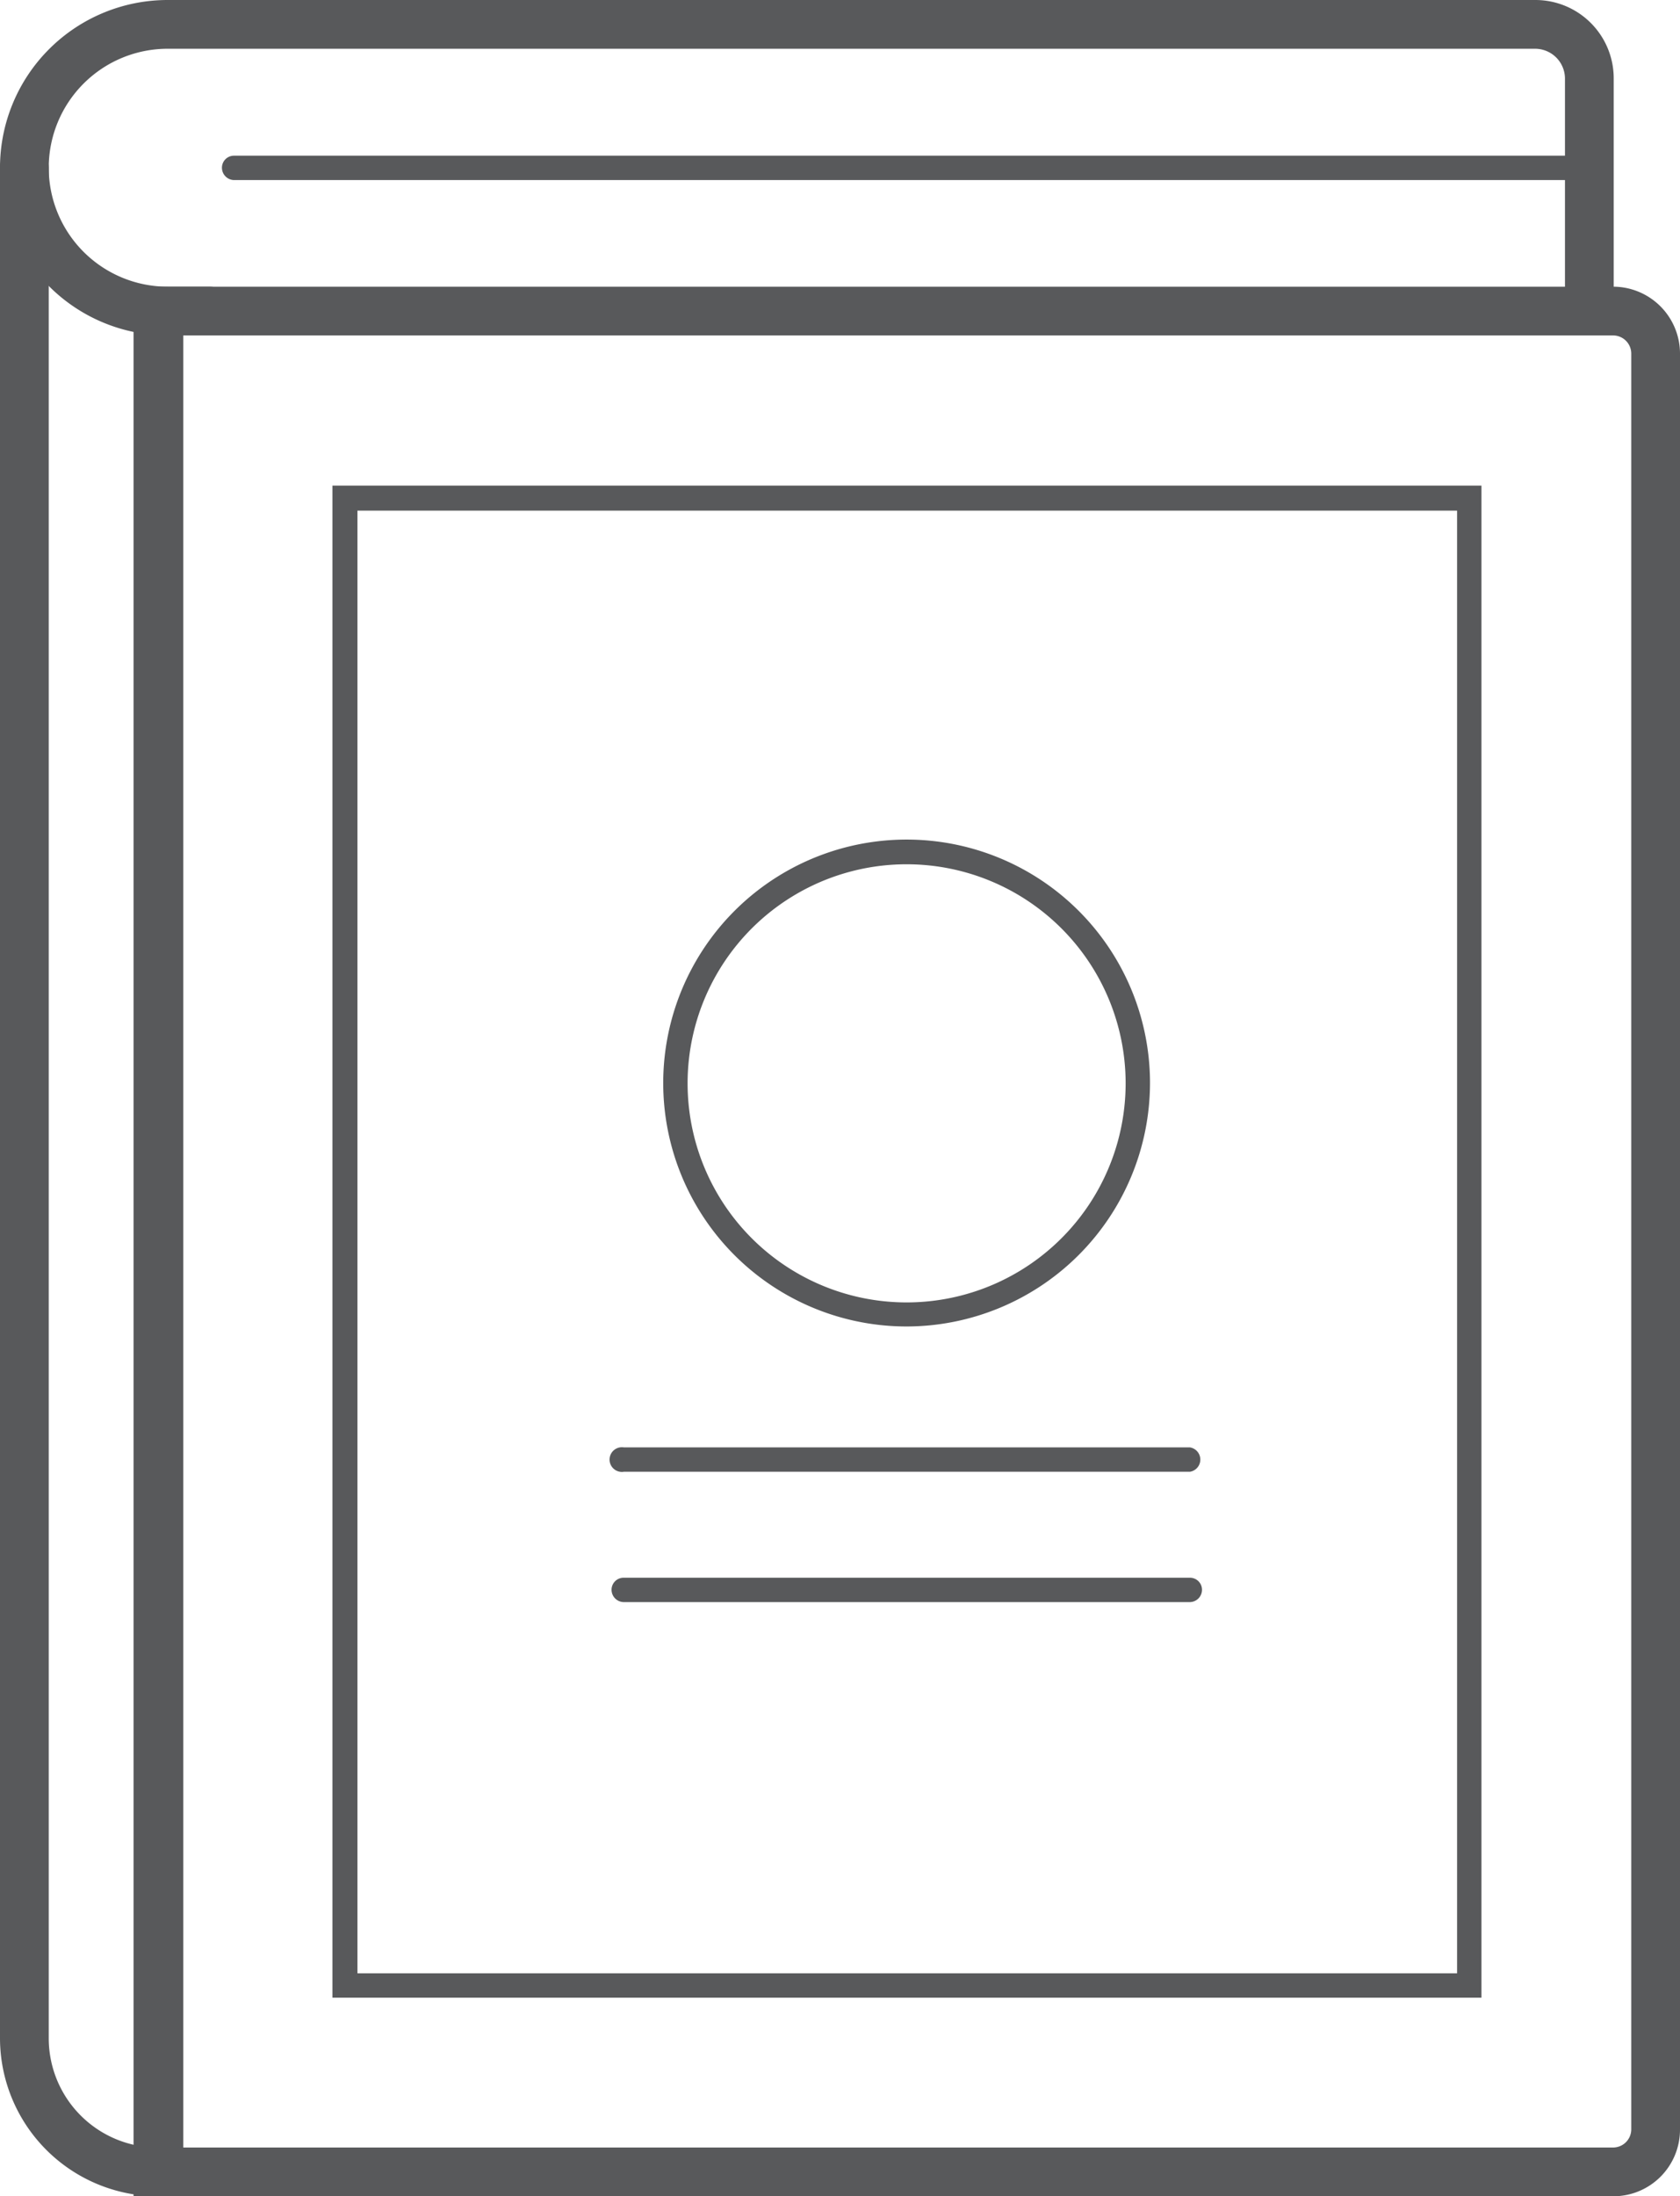
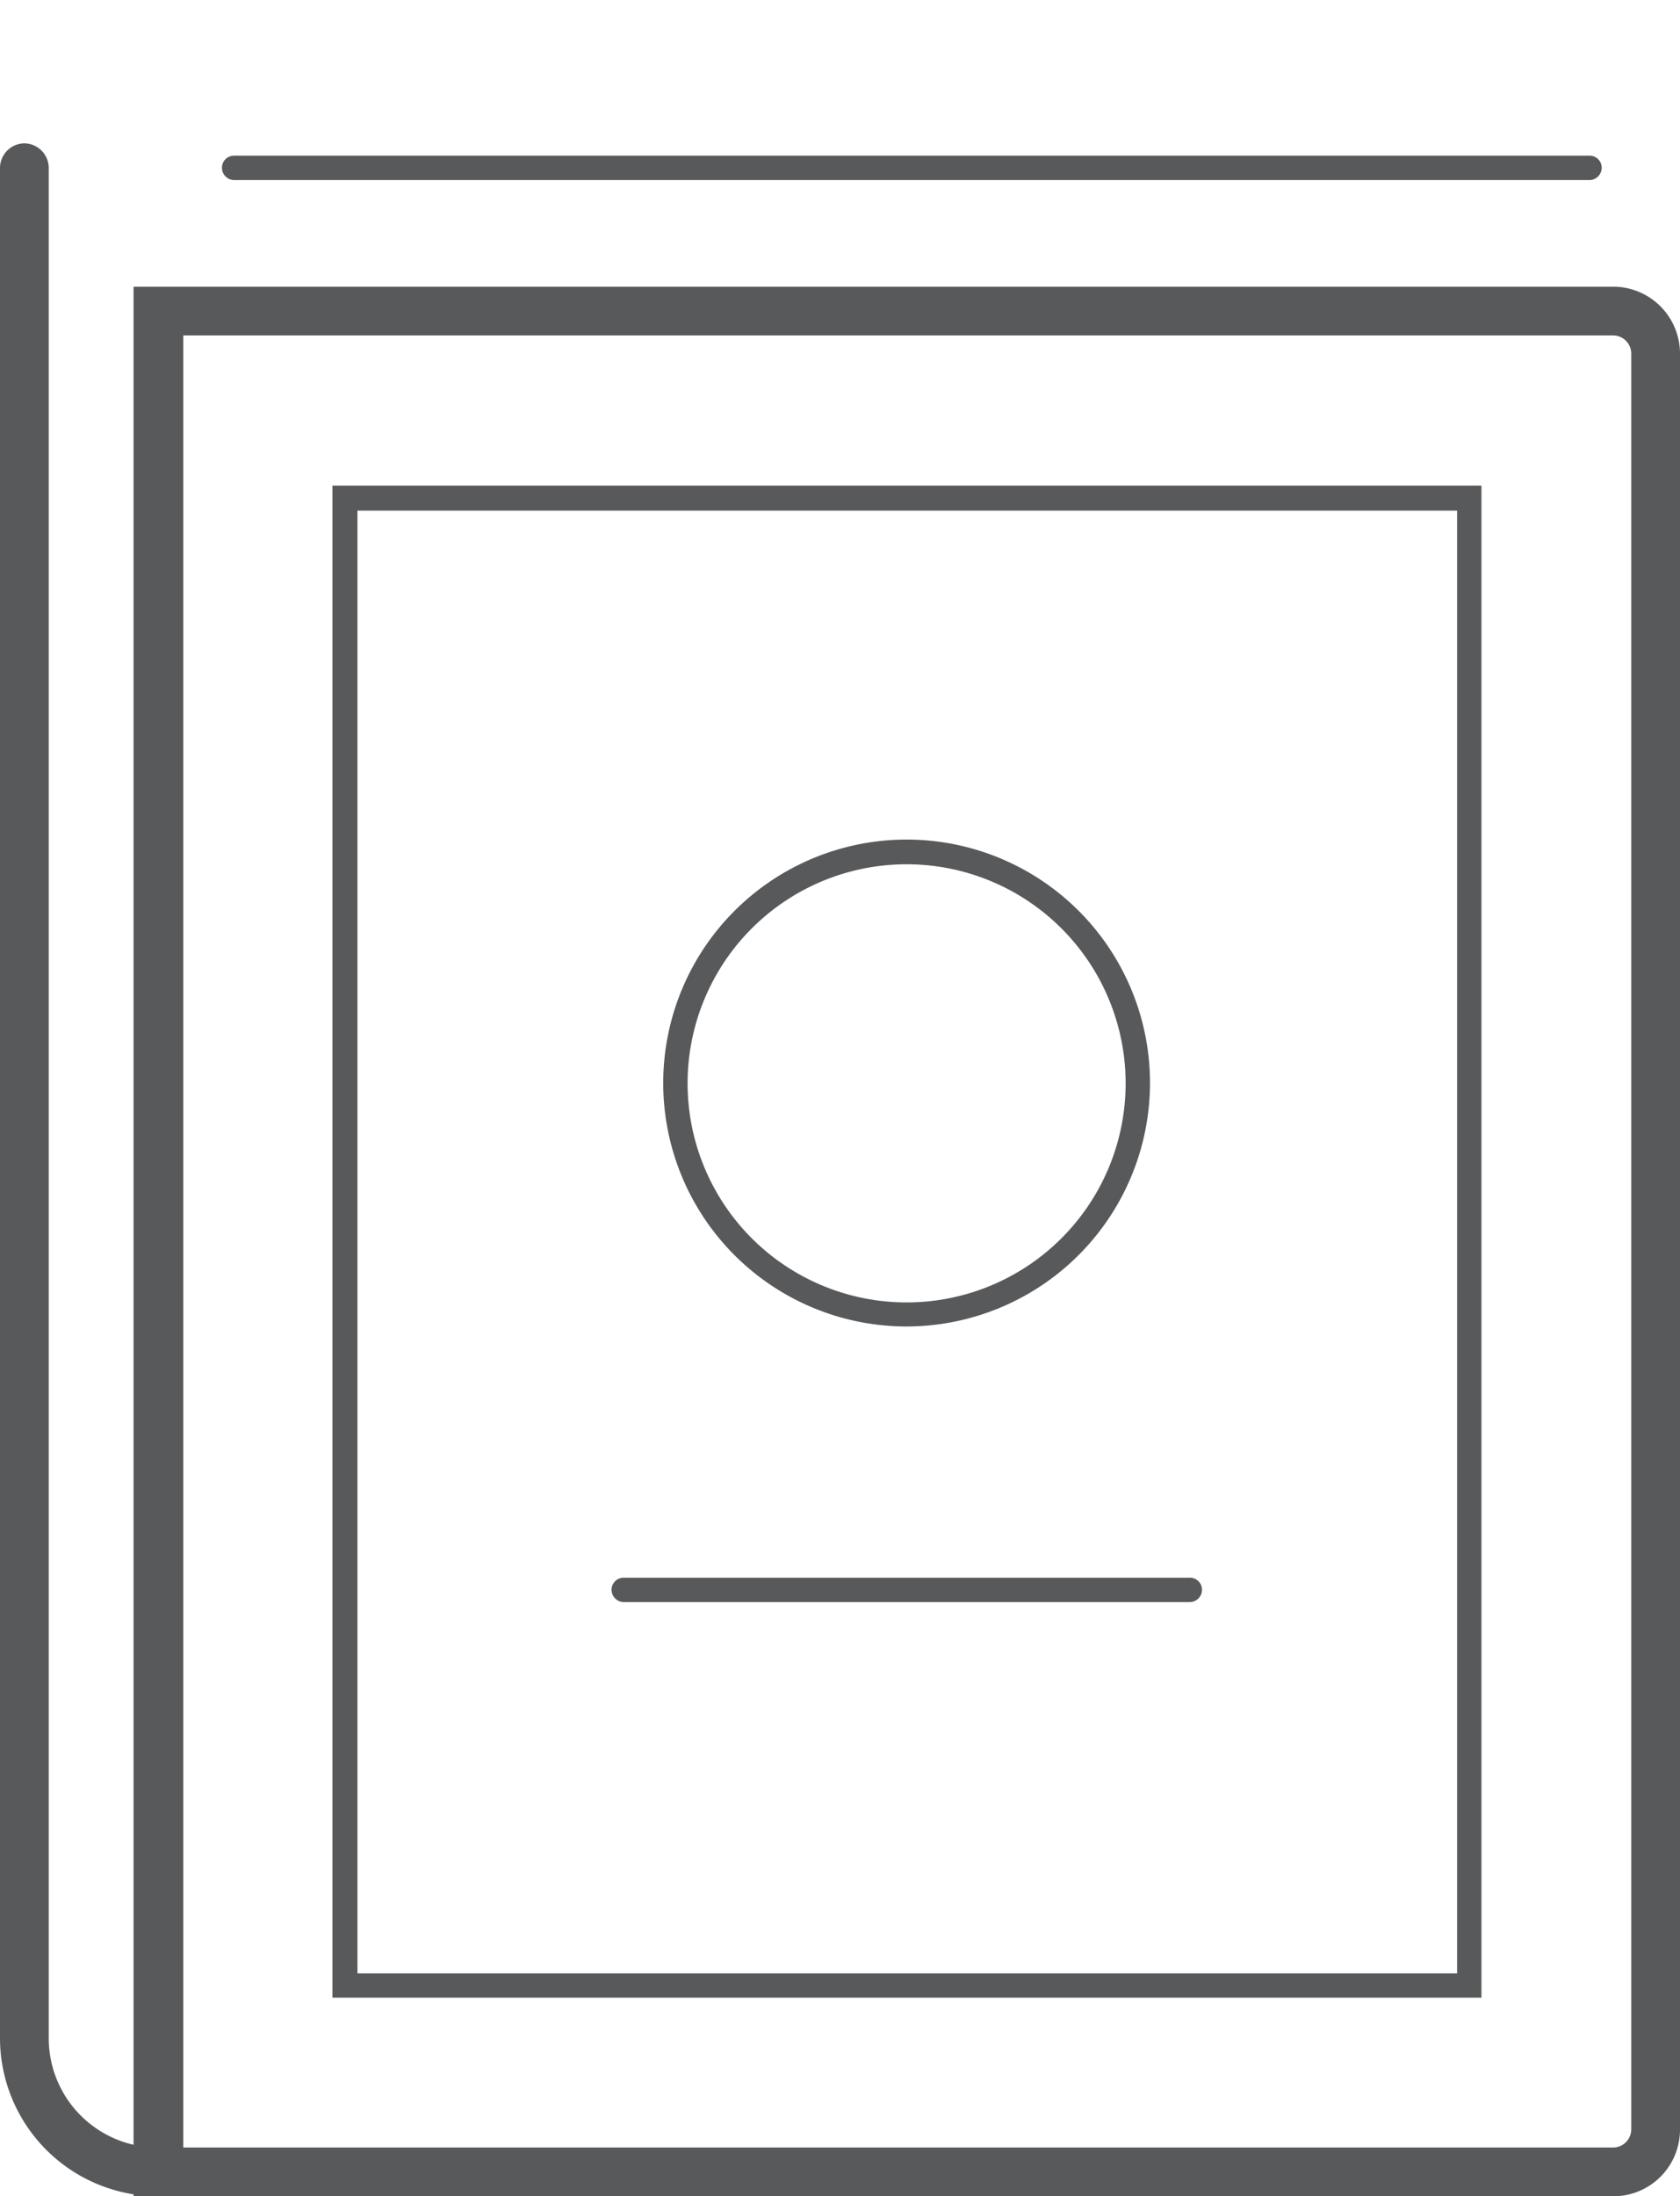
<svg xmlns="http://www.w3.org/2000/svg" viewBox="0 0 51.7 67.57">
  <defs>
    <style>.cls-1{fill:#58595b;}</style>
  </defs>
  <g id="Layer_2" data-name="Layer 2">
    <g id="Layer_1-2" data-name="Layer 1">
      <path class="cls-1" d="M49.64,67.57H4.11V8.82H49.64a2.06,2.06,0,0,1,2.06,2.06V65.52A2.05,2.05,0,0,1,49.64,67.57Zm-44-1.5h44a.56.56,0,0,0,.56-.55V10.88a.56.56,0,0,0-.56-.56h-44Z" />
      <path class="cls-1" d="M45.59,61.46H10.23V14.94H45.59ZM11,60.71H44.84v-45H11Z" />
-       <path class="cls-1" d="M48.91,10.32a.75.75,0,0,1-.75-.75V2.42a.92.92,0,0,0-.91-.92H5.16a3.66,3.66,0,0,0,0,7.32H6.44a.75.75,0,1,1,0,1.5H5.16A5.16,5.16,0,0,1,5.16,0H47.25a2.41,2.41,0,0,1,2.41,2.42V9.57A.74.74,0,0,1,48.91,10.32Z" />
      <path class="cls-1" d="M4.86,67.57A4.87,4.87,0,0,1,0,62.71V5.16a.76.76,0,0,1,.75-.75.76.76,0,0,1,.75.75V62.71a3.36,3.36,0,0,0,3.36,3.36.75.75,0,0,1,0,1.5Z" />
      <path class="cls-1" d="M48.91,5.54H7.2a.38.38,0,0,1-.37-.38.37.37,0,0,1,.37-.37H48.91a.37.37,0,0,1,.38.37A.38.38,0,0,1,48.91,5.54Z" />
-       <path class="cls-1" d="M36.62,45.28H19.2a.38.38,0,1,1,0-.75H36.62a.38.38,0,0,1,0,.75Z" />
      <path class="cls-1" d="M36.62,49.29H19.2a.38.38,0,0,1-.38-.38.37.37,0,0,1,.38-.37H36.62a.37.37,0,0,1,.37.37A.38.38,0,0,1,36.62,49.29Z" />
      <path class="cls-1" d="M27.91,40.81a7.49,7.49,0,1,1,7.48-7.49A7.5,7.5,0,0,1,27.91,40.81Zm0-14.22a6.74,6.74,0,1,0,6.73,6.73A6.74,6.74,0,0,0,27.91,26.59Z" />
    </g>
  </g>
</svg>